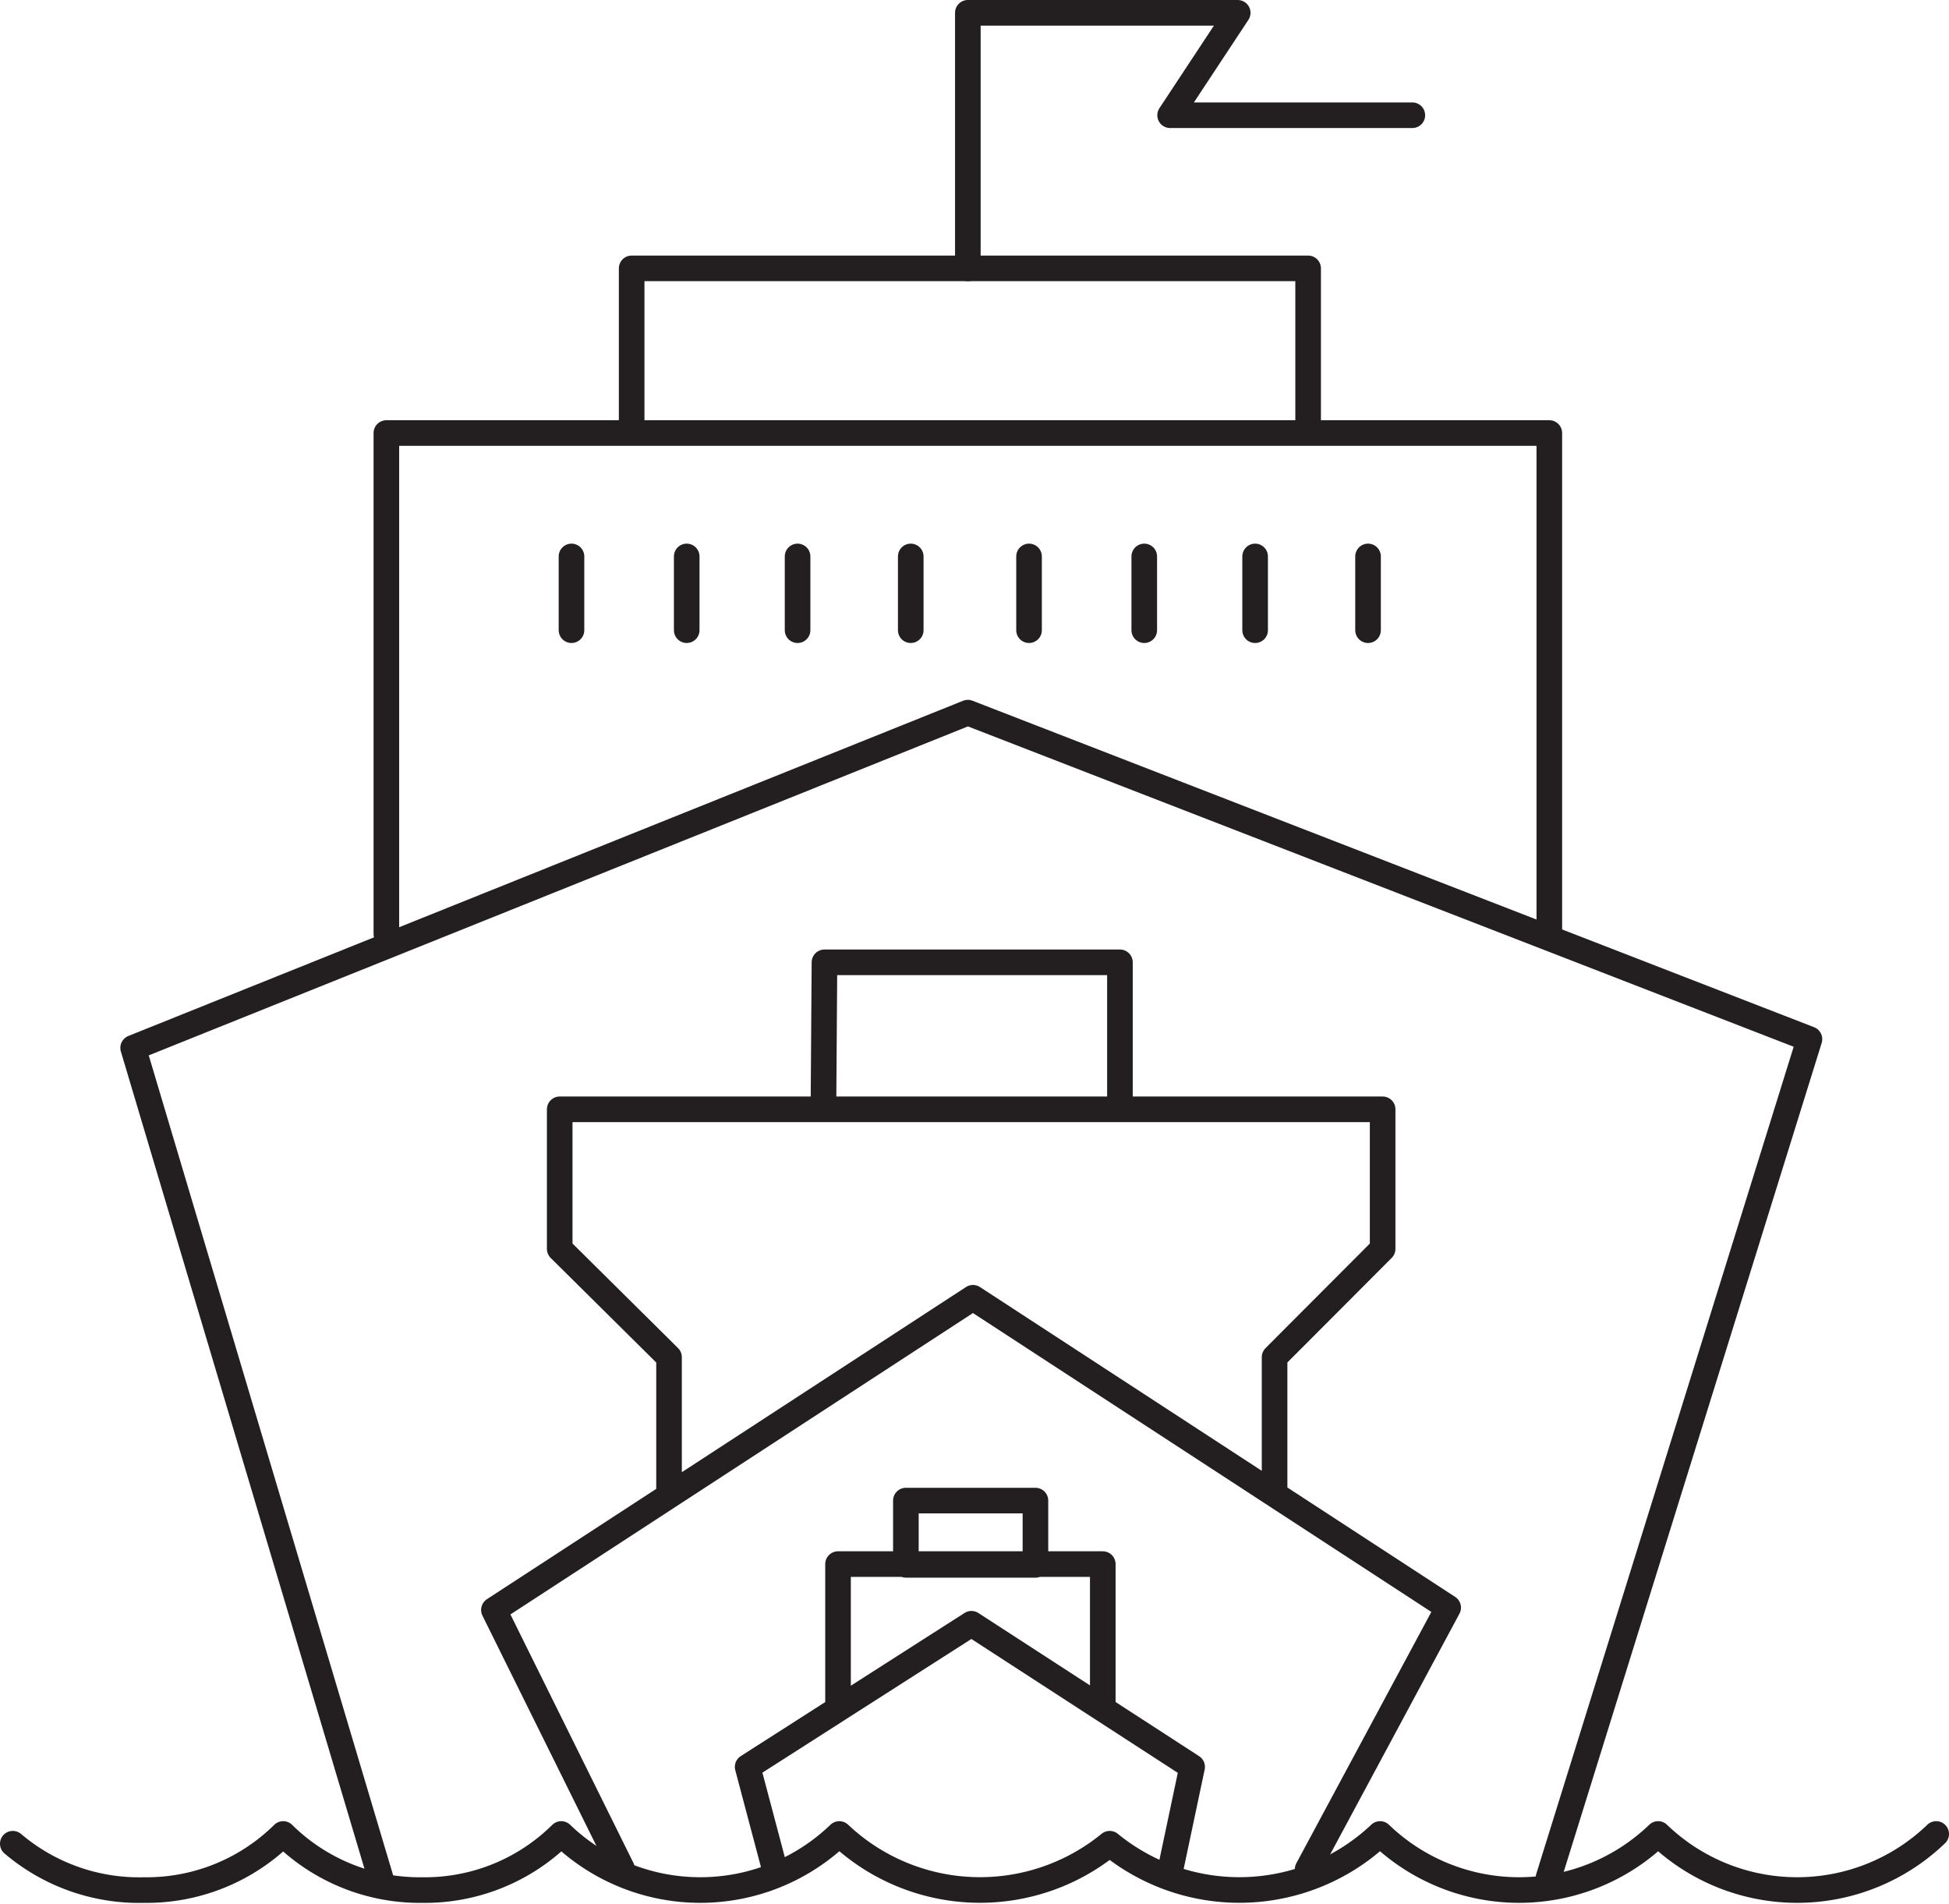
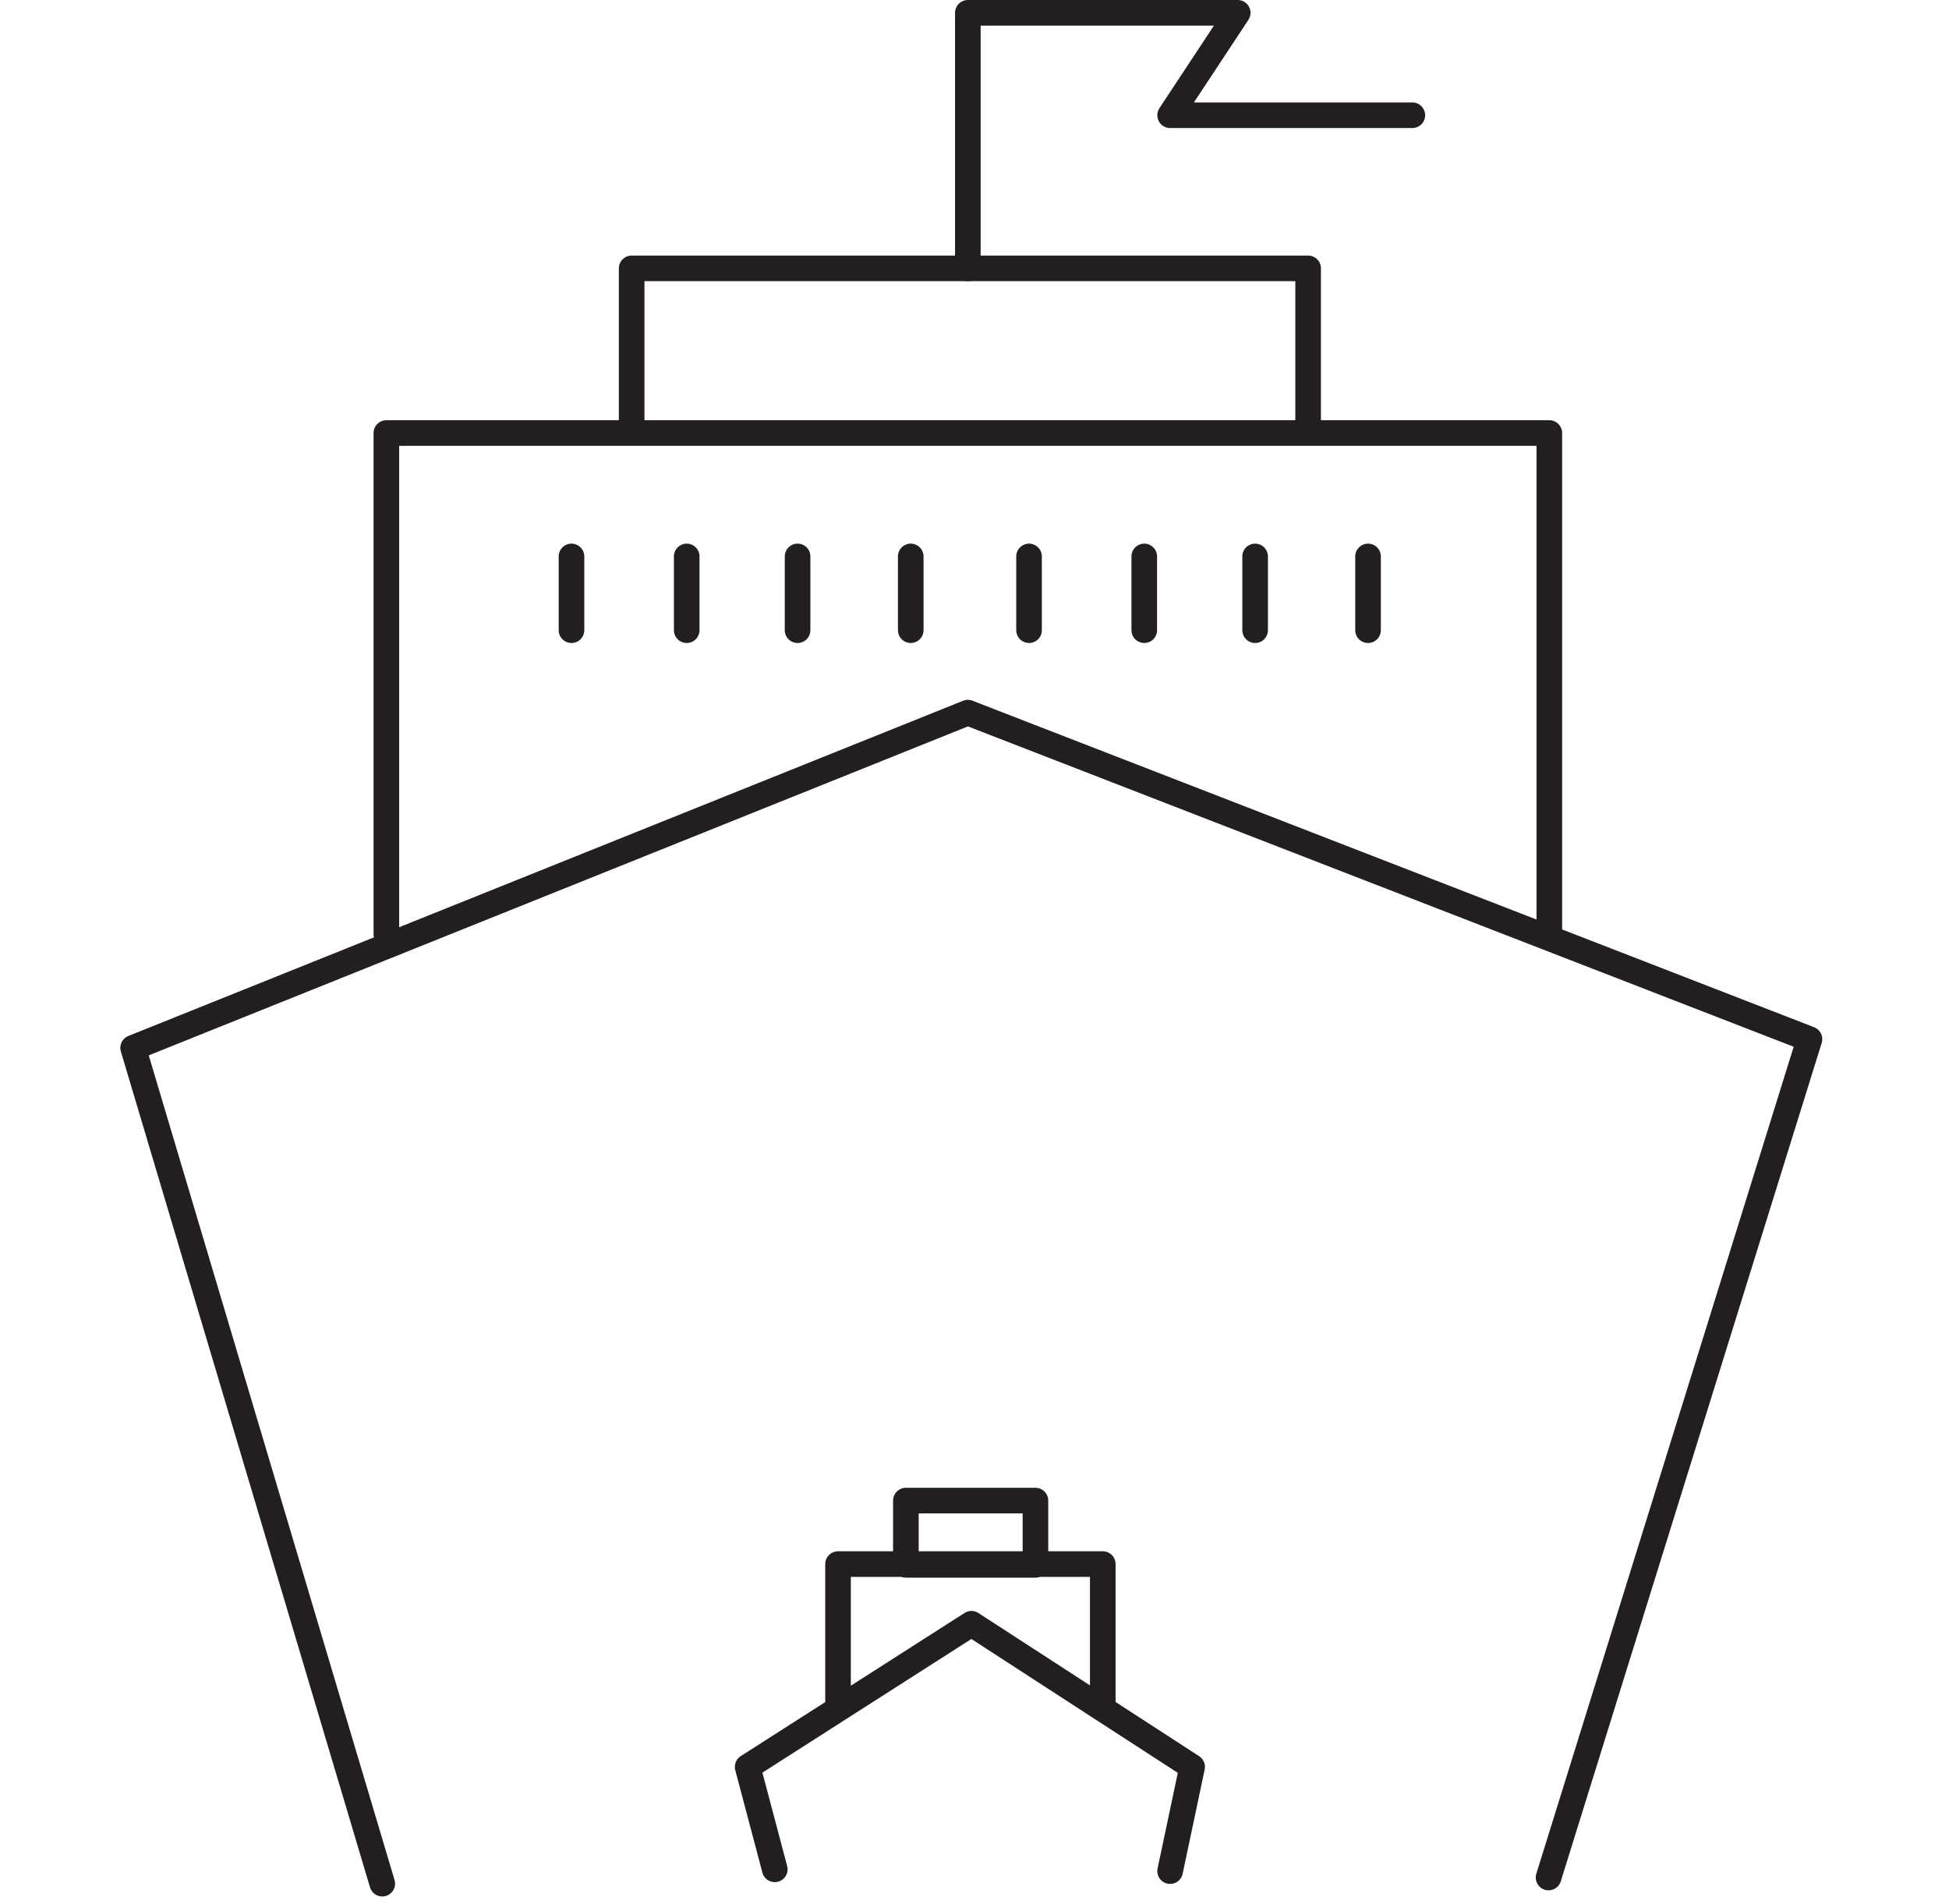
<svg xmlns="http://www.w3.org/2000/svg" viewBox="0 0 76.12 74.34">
  <title>Asset 213</title>
  <g id="Layer_2" data-name="Layer 2">
    <g id="Icons">
-       <path d="M51.07,73l5.49-10.22L38,50.68,19.29,62.87l5,10.1m7.91-35.39H43.74v5.74H32.16ZM49.78,58.22V53L54,48.77V43.32H21.86v5.45L26.13,53v5.22" style="fill:none;stroke:#231f20;stroke-linecap:round;stroke-linejoin:round" />
      <path d="M45.7,73.07,46.56,69l-8.62-5.59L29.2,69,30.26,73m5.12-14.4h5.06v2.51H35.38Zm7.69,8.06V61.08H32.73l0,5.55" style="fill:none;stroke:#231f20;stroke-linecap:round;stroke-linejoin:round" />
      <path d="M14.93,73.56,5.2,40.92,37.8,27.83,70.67,40.58,60.48,73.32" style="fill:none;stroke:#231f20;stroke-linecap:round;stroke-linejoin:round" />
      <path d="M24.67,16.91V10.48H51.09v6.43m9.42,19.57V16.91H15.09V36.48" style="fill:none;stroke:#231f20;stroke-linecap:round;stroke-linejoin:round" />
      <path d="M37.8,10.48V.5m0,0H48.34m0,0-2.64,4m0,0h9.46" style="fill:none;stroke:#231f20;stroke-linecap:round;stroke-linejoin:round" />
-       <path d="M.5,72a7.62,7.62,0,0,0,5.13,1.81,7.59,7.59,0,0,0,5.43-2.19,7.59,7.59,0,0,0,5.43,2.19,7.57,7.57,0,0,0,5.43-2.19,7.83,7.83,0,0,0,10.86,0A8,8,0,0,0,43.34,72h0a8,8,0,0,0,10.56-.38,7.83,7.83,0,0,0,10.86,0,7.83,7.83,0,0,0,10.86,0" style="fill:none;stroke:#231f20;stroke-linecap:round;stroke-linejoin:round" />
      <line x1="53.43" y1="24.61" x2="53.43" y2="21.73" style="fill:none;stroke:#231f20;stroke-linecap:round;stroke-linejoin:round" />
      <line x1="49.02" y1="24.61" x2="49.02" y2="21.73" style="fill:none;stroke:#231f20;stroke-linecap:round;stroke-linejoin:round" />
      <line x1="44.69" y1="24.61" x2="44.69" y2="21.73" style="fill:none;stroke:#231f20;stroke-linecap:round;stroke-linejoin:round" />
      <line x1="40.19" y1="24.61" x2="40.19" y2="21.73" style="fill:none;stroke:#231f20;stroke-linecap:round;stroke-linejoin:round" />
      <line x1="35.57" y1="24.61" x2="35.57" y2="21.73" style="fill:none;stroke:#231f20;stroke-linecap:round;stroke-linejoin:round" />
      <line x1="31.15" y1="24.61" x2="31.15" y2="21.73" style="fill:none;stroke:#231f20;stroke-linecap:round;stroke-linejoin:round" />
      <line x1="26.82" y1="24.61" x2="26.82" y2="21.73" style="fill:none;stroke:#231f20;stroke-linecap:round;stroke-linejoin:round" />
      <line x1="22.32" y1="24.61" x2="22.32" y2="21.73" style="fill:none;stroke:#231f20;stroke-linecap:round;stroke-linejoin:round" />
    </g>
  </g>
</svg>